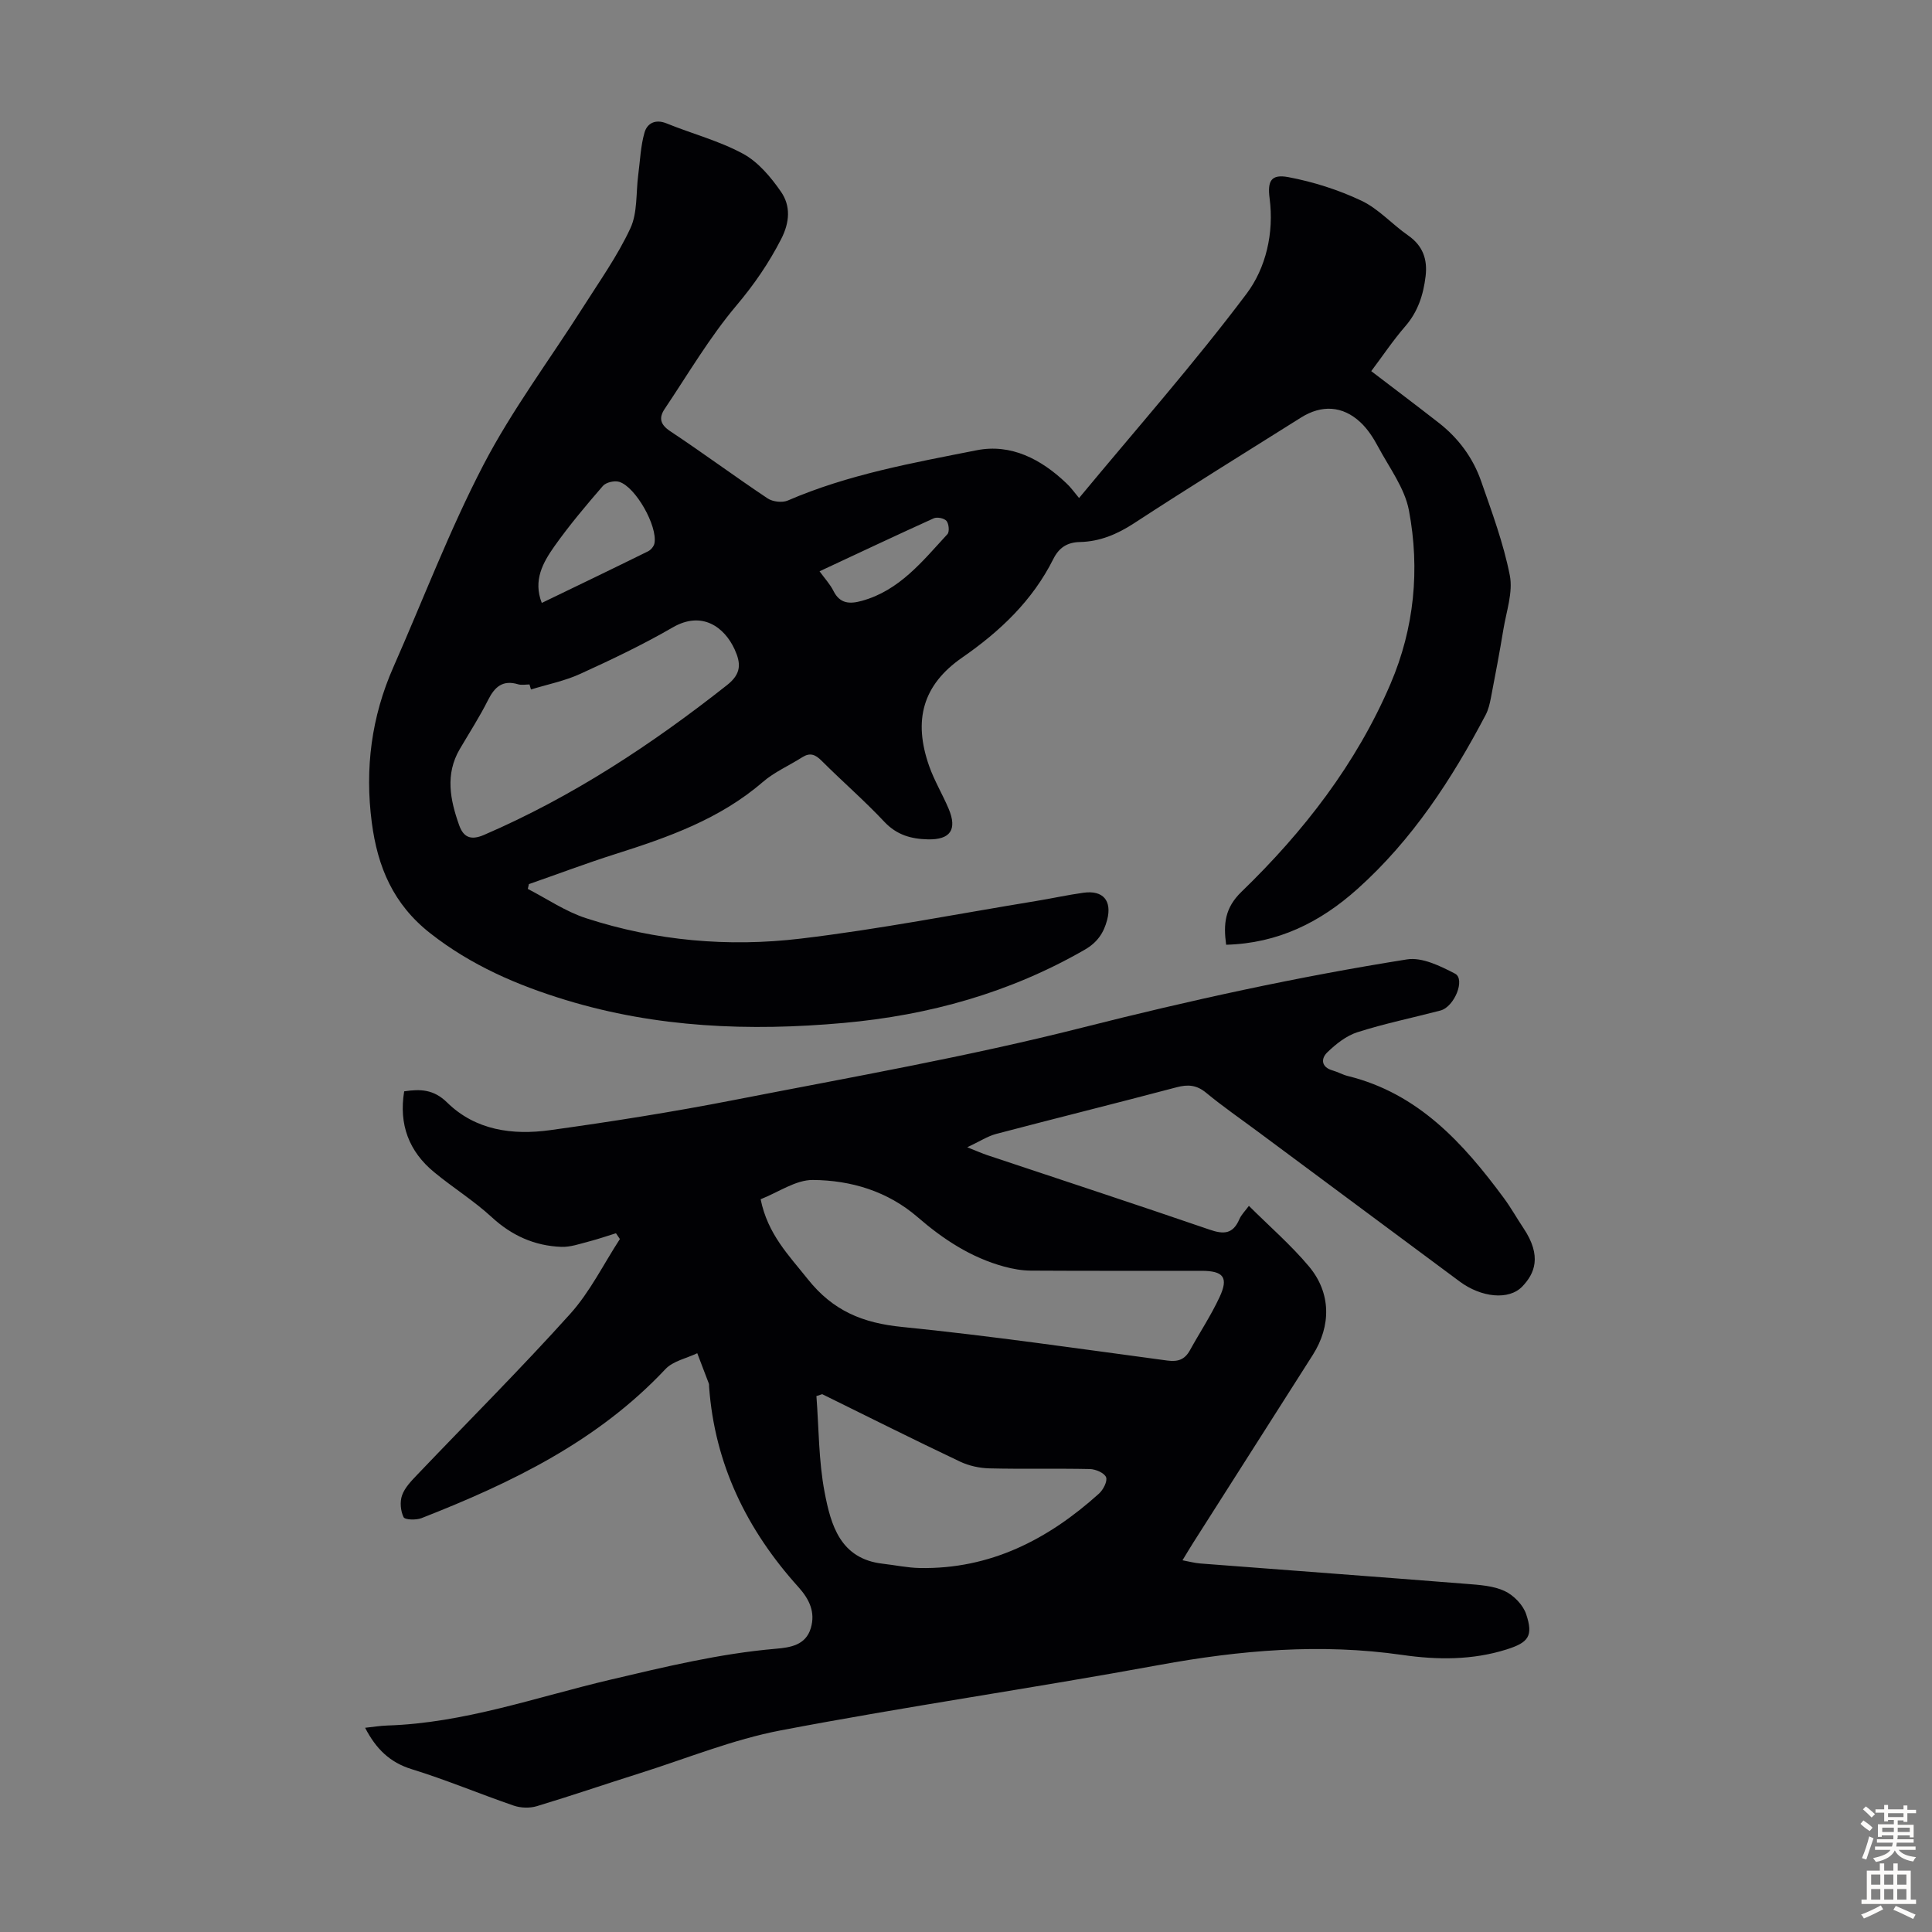
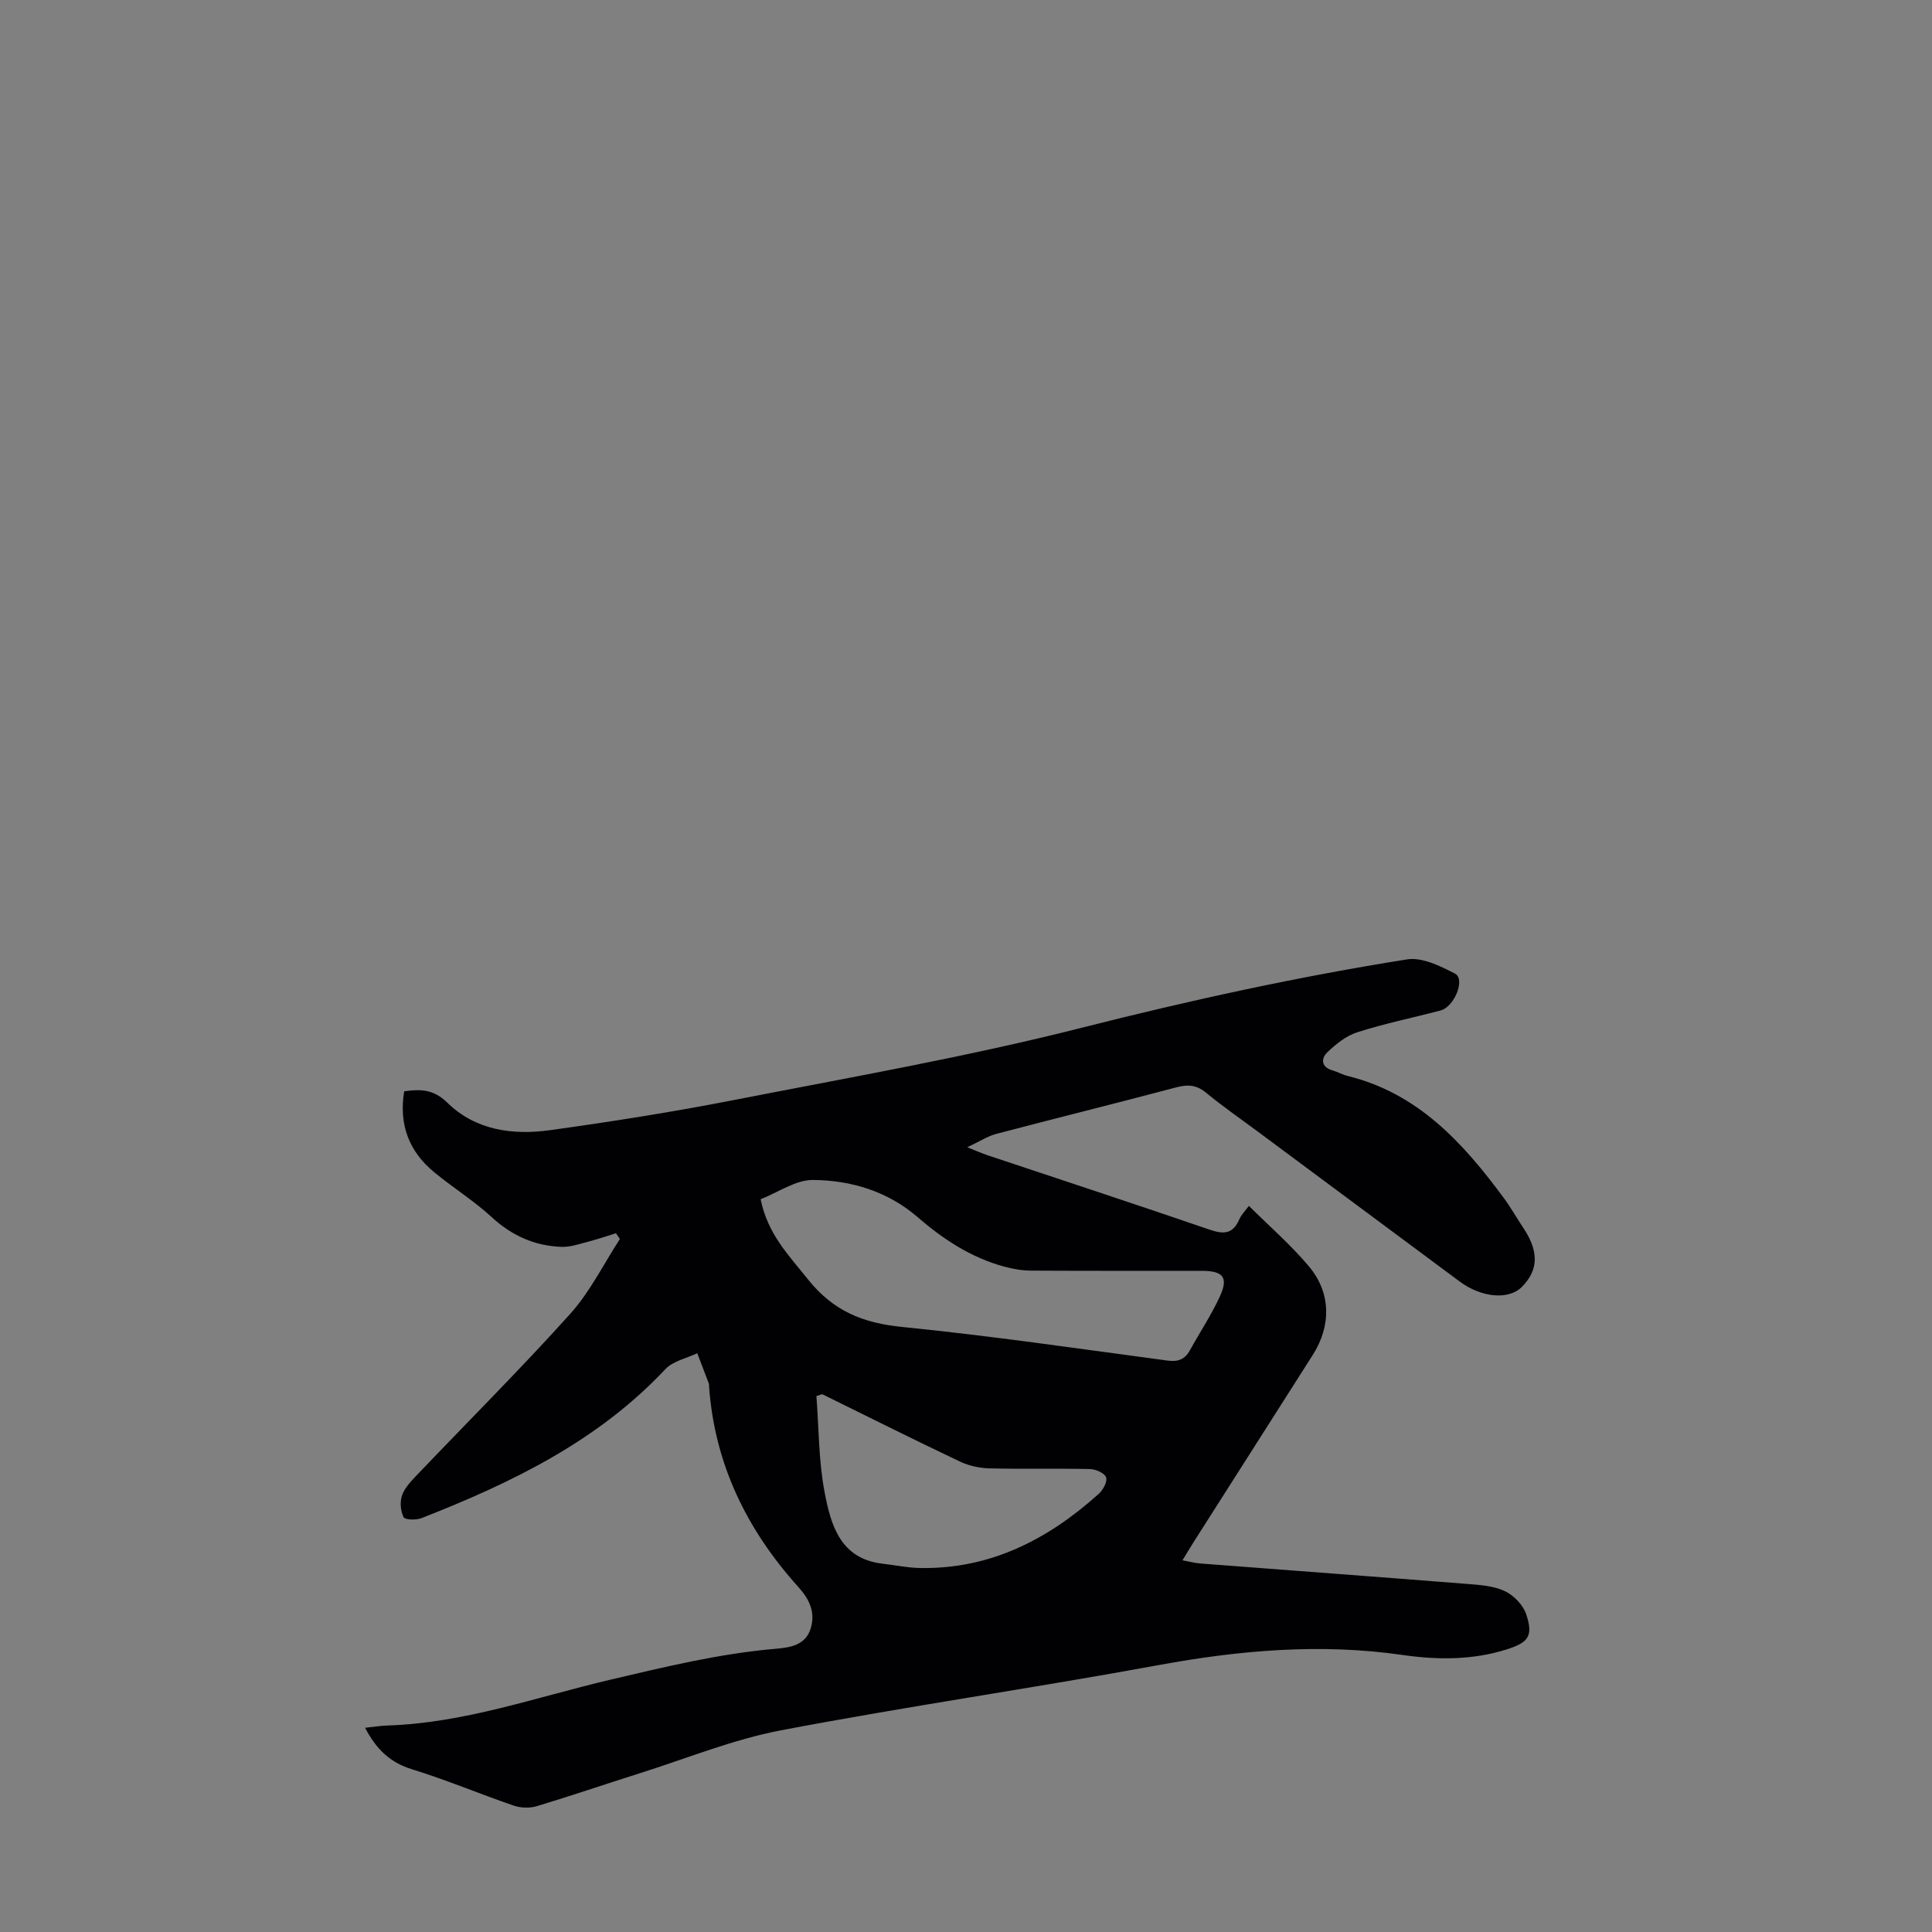
<svg xmlns="http://www.w3.org/2000/svg" enable-background="new 0 0 400 400" viewBox="0 0 400 400">
  <rect x="0" y="0" width="400" height="400" fill="#808080" stroke="none" />
  <path d="m127.53 255.33c-1.87.58-3.72 1.22-5.61 1.71-1.88.48-3.81 1.18-5.7 1.11-5.52-.21-10.24-2.31-14.4-6.14-3.69-3.4-8.01-6.09-11.9-9.29-5.26-4.32-7.37-9.91-6.24-16.77 3.39-.51 6.12-.41 8.89 2.31 5.88 5.77 13.56 6.8 21.3 5.73 12.72-1.76 25.43-3.77 38.03-6.23 24.13-4.71 48.4-8.97 72.2-15.01 22.25-5.64 44.59-10.53 67.22-14.12 3.1-.49 6.88 1.37 9.92 2.95 2.2 1.14-.11 6.88-3.02 7.64-5.73 1.5-11.55 2.69-17.18 4.49-2.31.73-4.46 2.45-6.24 4.17-1.34 1.29-1.29 3.07 1.12 3.75 1.07.3 2.07.89 3.14 1.15 14.56 3.58 23.88 13.87 32.3 25.27 1.46 1.97 2.66 4.14 4.03 6.18 3.95 5.89 2.3 9.49-.21 12.12-2.79 2.92-8.53 2.27-12.96-1.02-13.93-10.33-27.85-20.68-41.77-31.02-3.59-2.67-7.29-5.22-10.73-8.06-1.96-1.62-3.75-1.77-6.12-1.14-12.42 3.29-24.9 6.38-37.33 9.65-1.79.47-3.41 1.55-6.01 2.77 2.12.84 3.12 1.29 4.14 1.63 15.36 5.13 30.74 10.17 46.05 15.43 2.93 1.01 4.82.9 6.13-2.13.42-.98 1.26-1.79 1.99-2.8 4.29 4.27 8.71 8.1 12.42 12.52 4.62 5.5 4.64 12.31.81 18.34-8.23 12.93-16.46 25.85-24.69 38.78-.71 1.12-1.39 2.26-2.29 3.74 1.4.26 2.52.57 3.67.66 18.4 1.42 36.81 2.77 55.2 4.23 2.66.21 5.5.39 7.84 1.48 1.86.87 3.81 2.87 4.45 4.8 1.5 4.5.49 5.85-4.03 7.28-7.1 2.25-14.38 2.19-21.6 1.15-16.94-2.44-33.61-.99-50.36 2.08-26.06 4.79-52.3 8.57-78.32 13.53-9.92 1.89-19.45 5.8-29.14 8.86-7.14 2.25-14.22 4.68-21.39 6.84-1.46.44-3.32.38-4.76-.11-7.08-2.43-14-5.35-21.14-7.55-4.56-1.41-7.39-4.22-9.65-8.57 1.62-.17 3.1-.42 4.58-.47 15.95-.5 30.91-5.89 46.21-9.49 11.32-2.66 22.59-5.4 34.21-6.4 3.04-.26 6.23-.73 7.28-4.28.98-3.3-.3-5.98-2.58-8.51-10.64-11.8-17.33-25.42-18.48-41.47-.02-.22.02-.47-.06-.67-.79-2.09-1.59-4.17-2.39-6.26-2.23 1.07-5.02 1.61-6.6 3.3-14.02 14.93-31.85 23.54-50.48 30.84-1.11.44-3.44.37-3.72-.19-.63-1.29-.8-3.2-.31-4.55.57-1.59 1.91-2.96 3.13-4.24 10.57-11.09 21.42-21.91 31.66-33.29 4.11-4.56 6.91-10.31 10.3-15.51-.28-.4-.54-.8-.81-1.2zm29.95-7.04c1.47 7.25 5.83 11.6 9.76 16.54 5.25 6.6 11.41 9.09 19.53 9.9 18.36 1.84 36.63 4.51 54.92 6.96 2.22.3 3.61-.22 4.67-2.13 2.03-3.68 4.37-7.21 6.14-11.01 1.9-4.08.82-5.44-3.77-5.44-11.76-.01-23.51.03-35.27-.04-1.87-.01-3.78-.35-5.58-.84-6.83-1.86-12.59-5.64-17.89-10.23-6.21-5.37-13.79-7.64-21.69-7.7-3.56-.03-7.14 2.55-10.82 3.99zm12.75 40.36c-.4.13-.8.26-1.2.39.51 6.65.45 13.42 1.7 19.93 1.29 6.75 3.22 13.78 12.04 14.78 2.55.29 5.09.84 7.64.89 14.59.28 26.58-5.9 37.12-15.4.88-.79 1.8-2.57 1.47-3.4-.36-.89-2.16-1.66-3.34-1.69-6.94-.15-13.88.03-20.81-.14-2.04-.05-4.22-.52-6.06-1.39-9.58-4.54-19.05-9.29-28.56-13.97z" fill="#010104" />
-   <path d="m223.41 103.11c11.92-14.38 23.87-27.92 34.68-42.3 3.99-5.31 5.71-12.55 4.77-19.73-.47-3.61.29-5.09 3.92-4.4 5.16.98 10.33 2.62 15.08 4.87 3.56 1.68 6.36 4.89 9.67 7.19 3.05 2.12 4.04 4.94 3.63 8.42-.46 3.83-1.57 7.35-4.21 10.39-2.55 2.94-4.73 6.21-7.05 9.29 4.76 3.63 9.39 7.12 13.97 10.69 4.07 3.17 7.08 7.23 8.77 12.06 2.24 6.43 4.64 12.88 5.95 19.53.69 3.51-.72 7.47-1.33 11.2-.78 4.74-1.68 9.47-2.59 14.19-.23 1.19-.52 2.43-1.08 3.5-7.02 13.34-15.17 25.84-26.52 36.02-7.75 6.95-16.49 11.28-27.21 11.57-.59-4.3-.28-7.62 3.17-10.96 12.87-12.45 23.77-26.48 30.87-43.08 4.92-11.5 6.1-23.68 3.81-35.86-.87-4.64-4.07-8.87-6.38-13.19-.98-1.84-2.17-3.69-3.68-5.09-3.67-3.42-8.01-3.66-12.29-.97-11.55 7.26-23.16 14.44-34.59 21.9-3.5 2.28-7.09 3.78-11.19 3.87-2.69.06-4.35 1.21-5.51 3.53-4.32 8.62-11.01 14.95-18.87 20.4-8.15 5.65-10.17 12.94-6.83 22.45 1.07 3.04 2.77 5.85 4.03 8.83 1.83 4.34.36 6.46-4.31 6.35-3.44-.08-6.42-.9-8.99-3.63-4.13-4.4-8.72-8.37-12.99-12.64-1.32-1.32-2.41-1.75-4.03-.72-2.71 1.73-5.77 3.05-8.17 5.13-8.89 7.67-19.58 11.44-30.5 14.9-6.02 1.91-11.94 4.15-17.91 6.23-.07.33-.14.66-.22.99 4 2.06 7.82 4.69 12.05 6.06 14.45 4.7 29.46 6.02 44.44 4.23 16.29-1.94 32.44-5.12 48.65-7.77 3.31-.54 6.59-1.27 9.91-1.73 4.06-.56 5.92 1.65 4.9 5.6-.7 2.69-2.02 4.68-4.62 6.18-15.5 8.93-32.26 13.59-49.96 15.18-19.44 1.75-38.69.99-57.49-4.74-10.08-3.07-19.59-7.17-28.07-13.82-7.69-6.03-10.92-13.75-12.12-22.97-1.45-11.16-.07-21.84 4.47-32.13 6.18-14 11.62-28.38 18.67-41.92 5.91-11.35 13.69-21.72 20.58-32.57 3.41-5.38 7.15-10.63 9.82-16.37 1.51-3.24 1.14-7.34 1.63-11.06.39-2.94.49-5.96 1.3-8.77.55-1.91 2.24-2.84 4.57-1.89 5.27 2.14 10.88 3.6 15.84 6.29 3.13 1.7 5.75 4.83 7.84 7.85 2.03 2.93 1.84 6.31.04 9.81-2.56 4.99-5.6 9.41-9.25 13.74-5.58 6.61-10.01 14.19-14.86 21.41-1.23 1.83-.98 3.22 1.15 4.63 6.8 4.51 13.37 9.38 20.16 13.91 1.05.7 3.03.93 4.17.44 12.53-5.42 25.88-7.79 39.11-10.41 7.11-1.41 13.34 1.85 18.53 6.79.89.8 1.6 1.82 2.67 3.1zm-113.48 39.64c-.1-.35-.2-.69-.3-1.04-.78 0-1.62.18-2.34-.03-3.19-.96-4.86.5-6.24 3.25-1.75 3.49-3.88 6.79-5.86 10.16-3.06 5.23-1.99 10.52-.13 15.75.87 2.45 2.35 3.23 5.15 2.02 18.31-7.9 34.75-18.73 50.34-31.04 2.98-2.36 2.86-4.49 1.54-7.39-2.1-4.58-6.74-8.05-12.81-4.53-6.17 3.57-12.65 6.66-19.15 9.62-3.22 1.47-6.79 2.18-10.2 3.23zm2.24-17.92c7.43-3.59 14.74-7.1 22.01-10.69.59-.29 1.21-1.04 1.32-1.67.66-3.56-3.9-11.67-7.3-12.71-.98-.3-2.73.1-3.37.84-3.5 4.04-6.96 8.15-10.05 12.51-2.36 3.35-4.45 7.03-2.61 11.72zm57.51-6.55c1.12 1.55 2.2 2.7 2.87 4.05 1.34 2.69 3.38 2.76 5.88 2.07 7.82-2.15 12.58-8.24 17.72-13.8.46-.49.31-2.14-.18-2.74-.46-.56-1.94-.87-2.65-.55-7.8 3.53-15.55 7.2-23.64 10.97z" fill="#010104" />
  <g fill="#fcfbfa">
-     <path d="m385.2 377.6.6-.7c.6.4 1.3.9 1.9 1.5l-.6.7c-.8-.5-1.4-1-1.9-1.5zm.3 7.1c.6-1.4 1.1-2.9 1.5-4.5.3.1.6.3.9.4-.5 1.4-1 2.9-1.5 4.4zm.2-10.1.6-.6c.7.5 1.3 1.1 1.9 1.6l-.7.7c-.6-.6-1.2-1.2-1.8-1.7zm8.4-.8h.8v.9h1.8v.7h-1.8v1.8h-.8v-.3h-1.2v.9h3.3v2.6h-.8v-.4h-2.5c0 .3 0 .6-.1.8h3.4v.7h-3.5c0 .3-.1.6-.1.8h4v.7h-3.5c.7.9 1.9 1.3 3.6 1.5-.2.2-.4.5-.6.9-1.9-.3-3.2-1.1-3.8-2.3-.5 1.1-1.8 2-3.9 2.4-.2-.3-.4-.5-.6-.8 1.9-.4 3.1-.9 3.6-1.7h-3.2v-.7h3.5c.1-.2.1-.5.2-.8h-3.3v-.7h3.4c0-.2 0-.5 0-.8h-2.4v.3h-.8v-2.6h3.3v-.9h-1.2v.3h-.8v-1.8h-1.8v-.7h1.8v-.9h.8v.9h3.2zm-4.4 5.5h2.4c0-.3 0-.6 0-.9h-2.4zm1.2-3.1h3.2v-.8h-3.2zm4.4 2.2h-2.4v.9h2.5v-.9z" />
-     <path d="m389.2 385.8h.9v1.5h1.9v-1.5h.9v1.5h2.7v6h1.1v.9h-11.3v-.9h1.1v-6h2.7zm.2 8.7.5.8c-1.2.6-2.5 1.3-4 1.9-.2-.3-.3-.6-.6-.8 1.6-.6 3-1.3 4.1-1.9zm-2-4.3h1.9v-2.1h-1.9zm0 3.1h1.9v-2.2h-1.9zm2.7-3.1h1.9v-2.1h-1.9zm0 3.1h1.9v-2.2h-1.9zm2.4 1.3c1.4.6 2.7 1.2 4.1 1.8l-.5.9c-1.5-.7-2.8-1.4-4.1-1.9zm2.2-6.5h-1.9v2.1h1.9zm-1.9 5.2h1.9v-2.2h-1.9z" />
-   </g>
+     </g>
</svg>